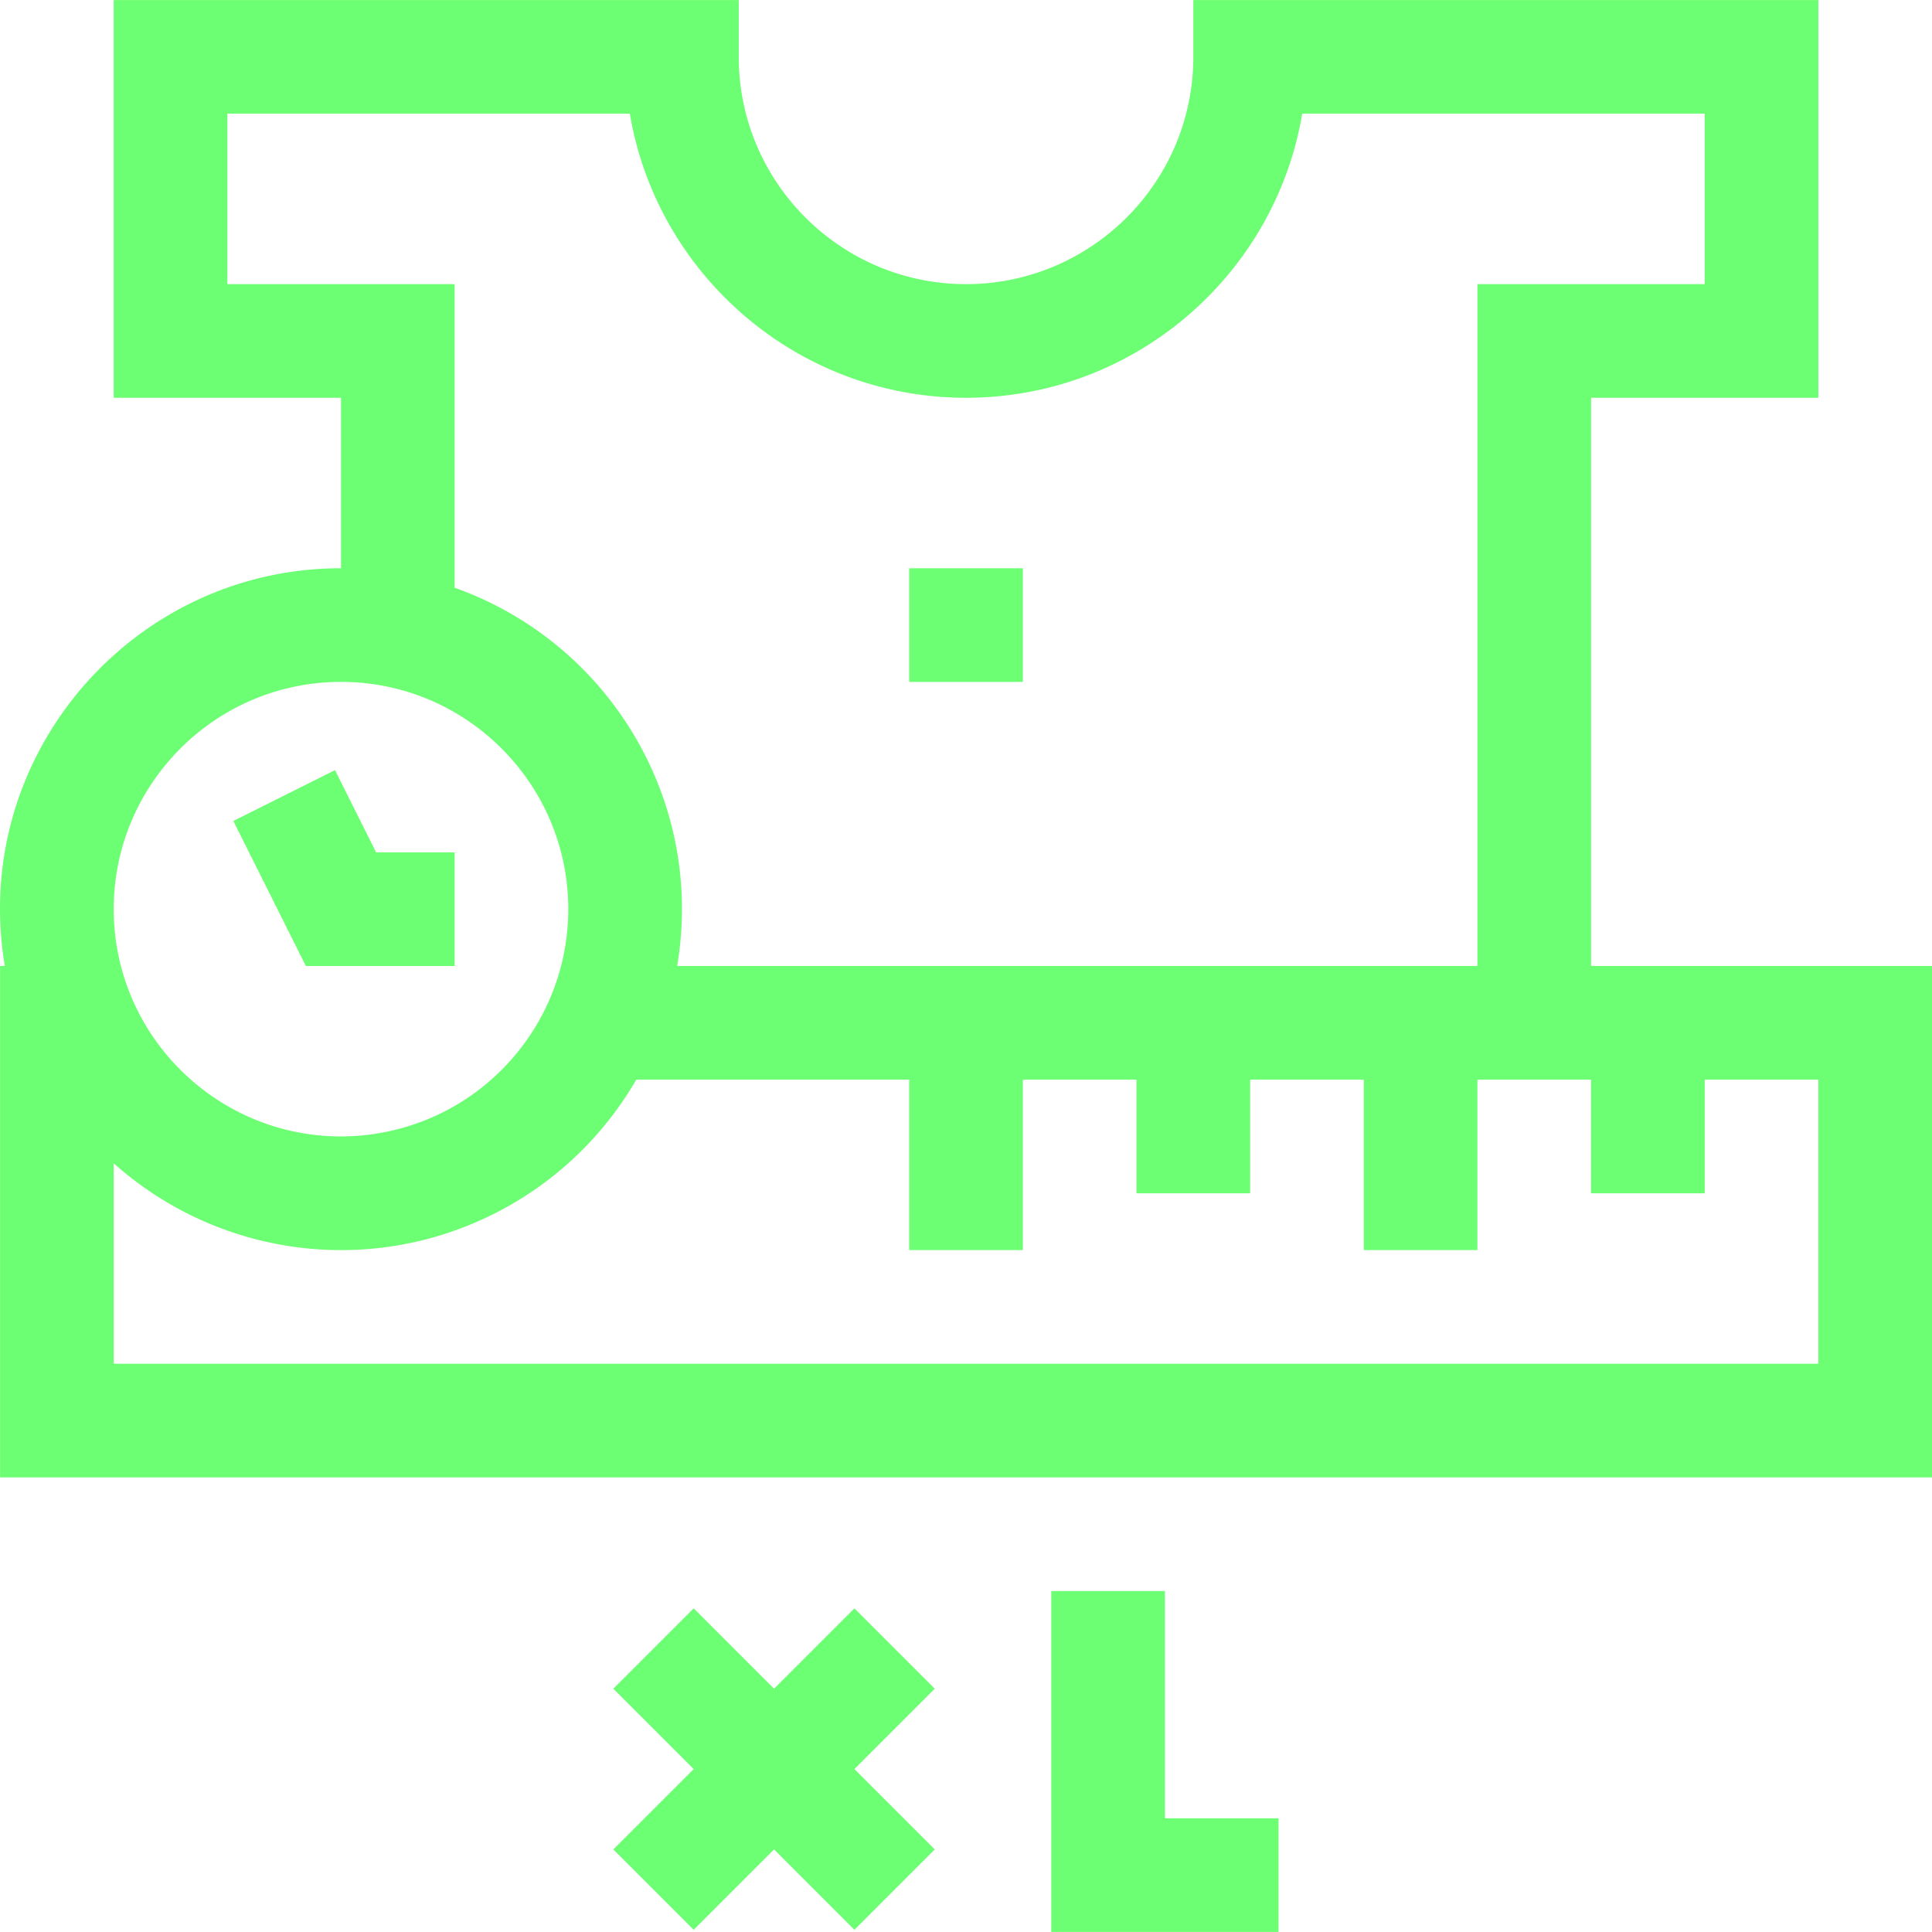
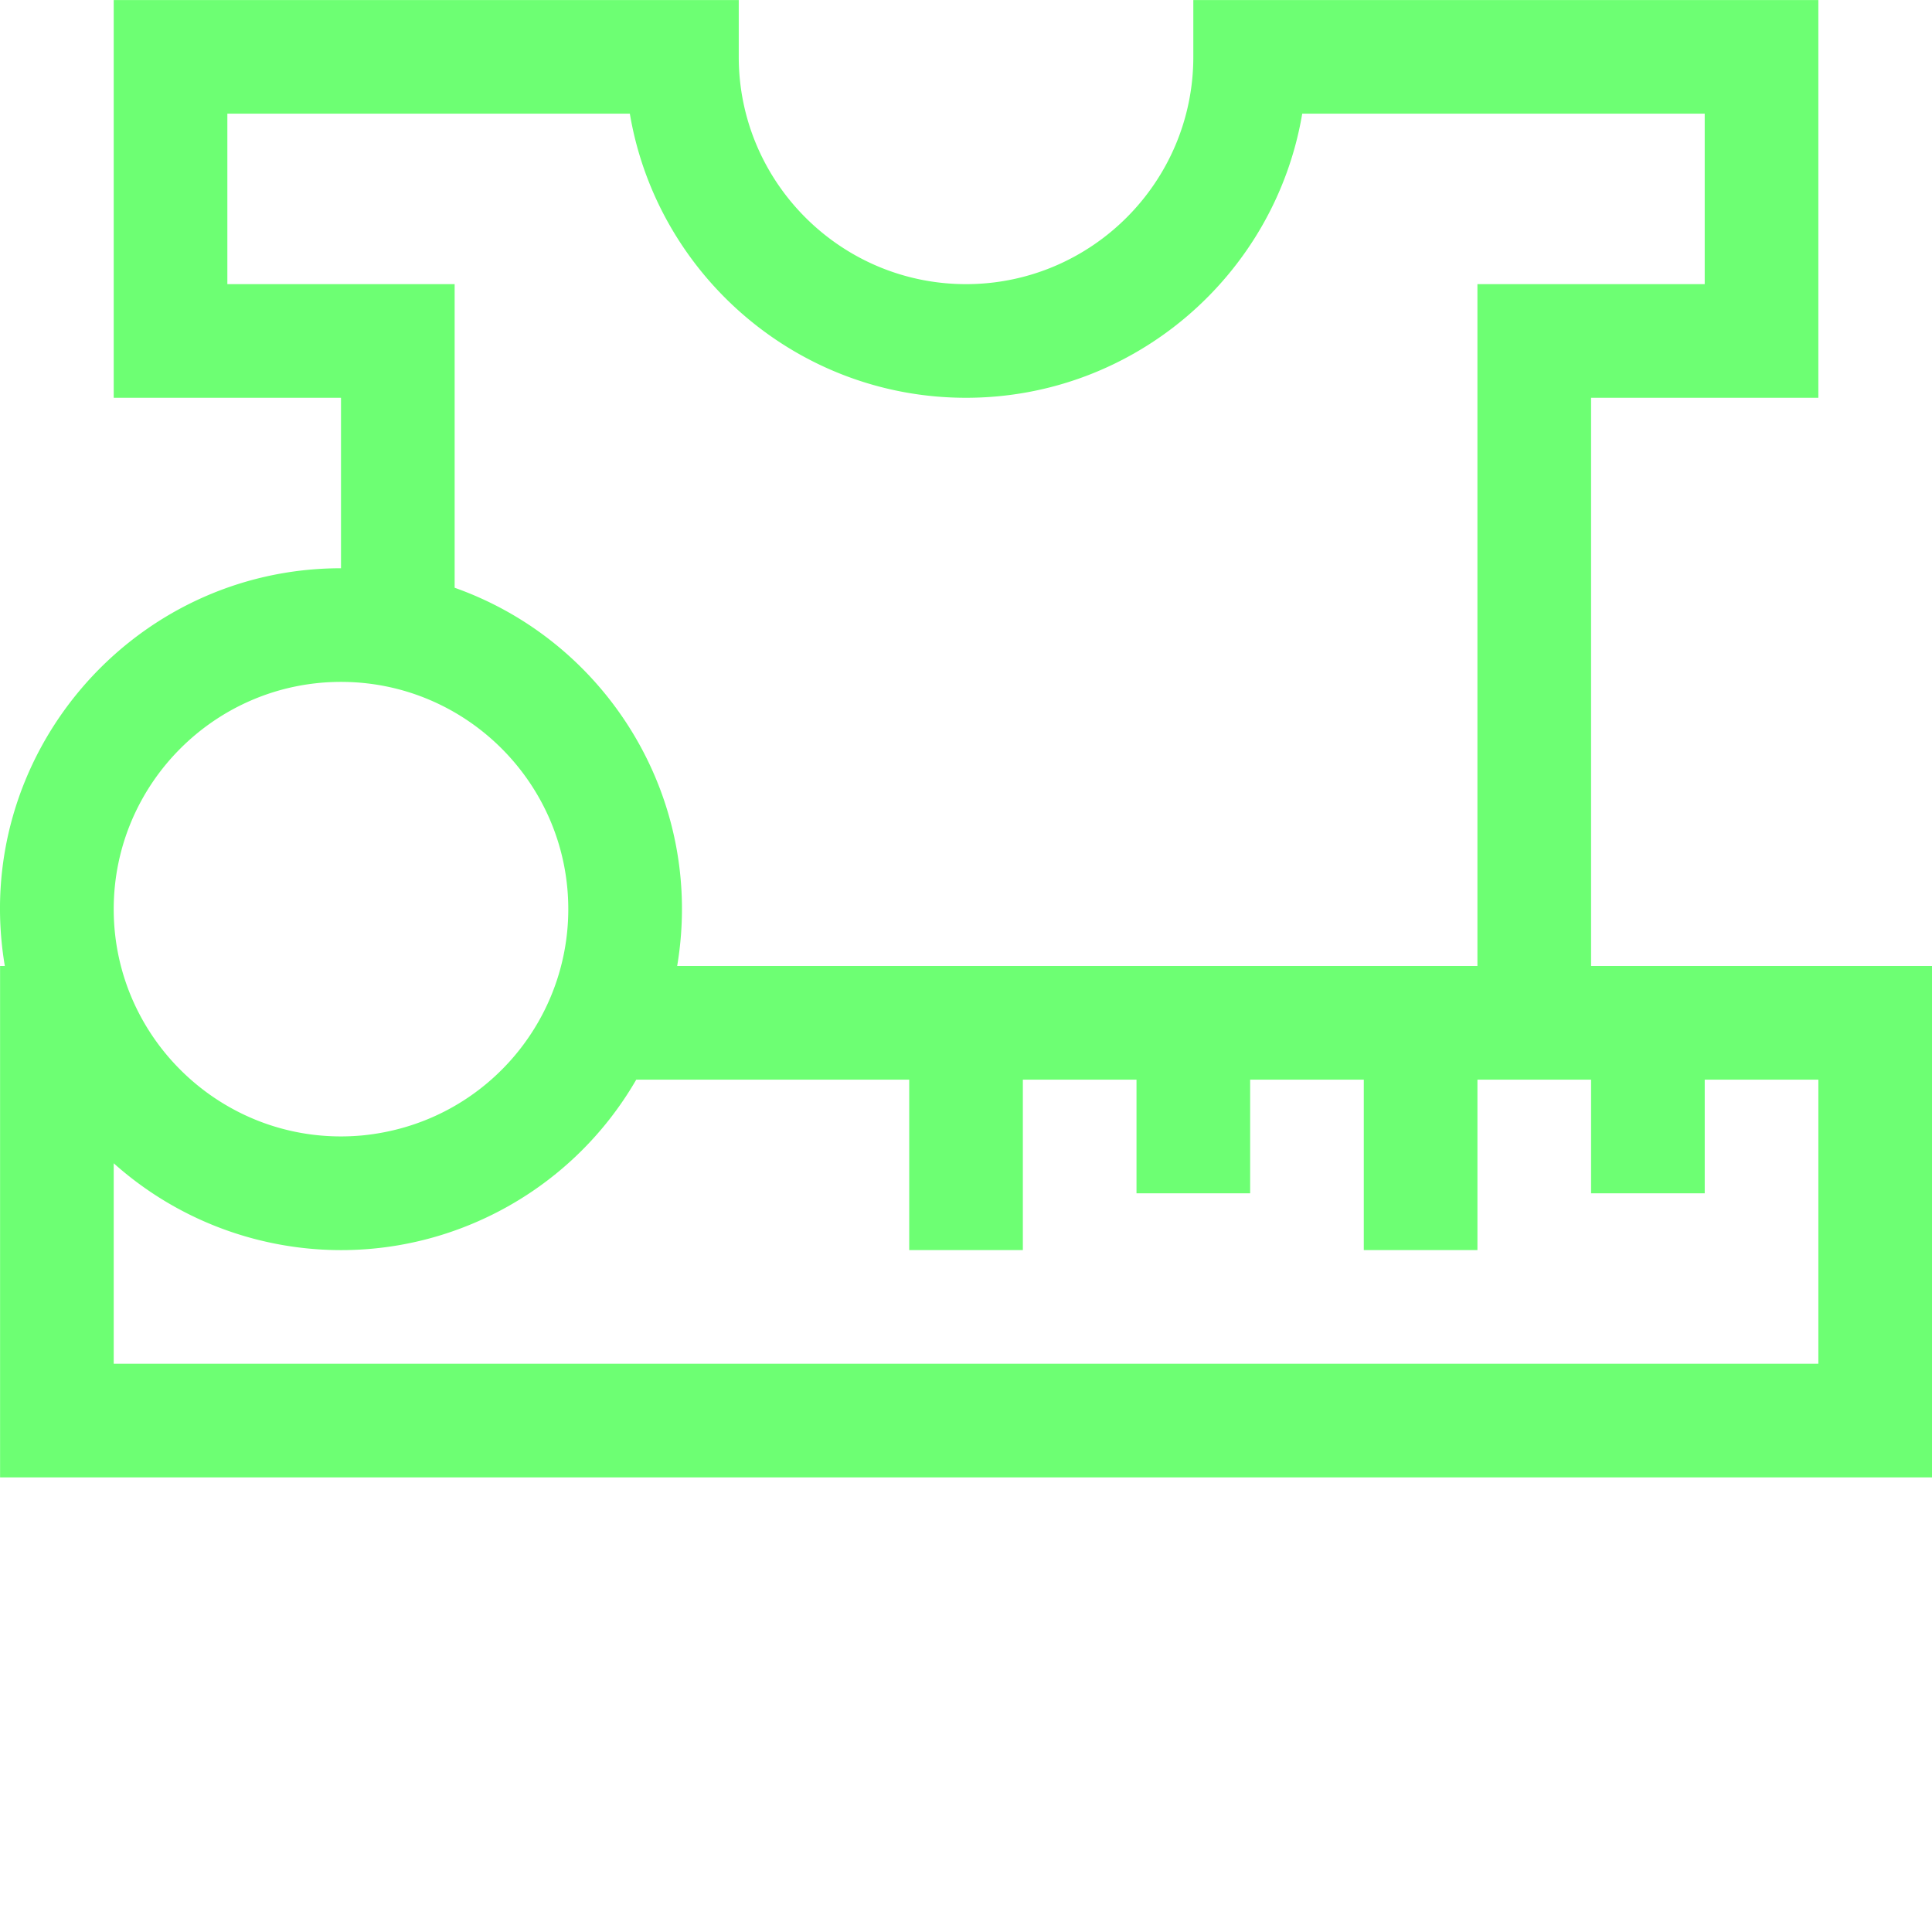
<svg xmlns="http://www.w3.org/2000/svg" version="1.1" width="512" height="512" x="0" y="0" viewBox="0 0 510.019 510.019" style="enable-background:new 0 0 512 512" xml:space="preserve">
  <g>
    <path d="M420.019 255.009v-150h60v-105h-165v15c0 33.084-26.916 60-60 60s-60-26.916-60-60v-15h-165v105h60v45c-55.283 0-98.042 49.811-88.743 105H.019v135h510v-135zm-360-180v-45h106.25c7.162 42.511 44.234 75 88.75 75s81.588-32.489 88.75-75h106.25v45h-60v180H178.762c7.379-43.795-18.177-85.467-58.743-99.851V75.009zm30 105c33.084 0 60 26.916 60 60 0 30.457-23.015 56.704-54.455 59.734-35.377 3.232-65.545-24.664-65.545-59.734 0-33.084 26.916-60 60-60zm390 180h-450v-52.922c27.393 24.492 67.563 30.277 101.254 12.895a90.043 90.043 0 0 0 36.69-34.973h72.056v45h30v-45h30v30h30v-30h30v45h30v-45h30v30h30v-30h30z" fill="#6dff73" opacity="1" data-original="#000000" />
-     <path d="M120.019 255.009v-30h-20.73l-10.854-21.708-26.833 13.416 19.146 38.292zM240.019 150.009h30v30h-30zM225.552 424.584l-21.213 21.213-21.214-21.213-21.213 21.213 21.214 21.212-21.214 21.214 21.213 21.213 21.214-21.214 21.213 21.214 21.213-21.213-21.214-21.214 21.214-21.212zM307.519 420.009h-30v90h60v-30h-30z" fill="#6dff73" opacity="1" data-original="#000000" />
  </g>
</svg>